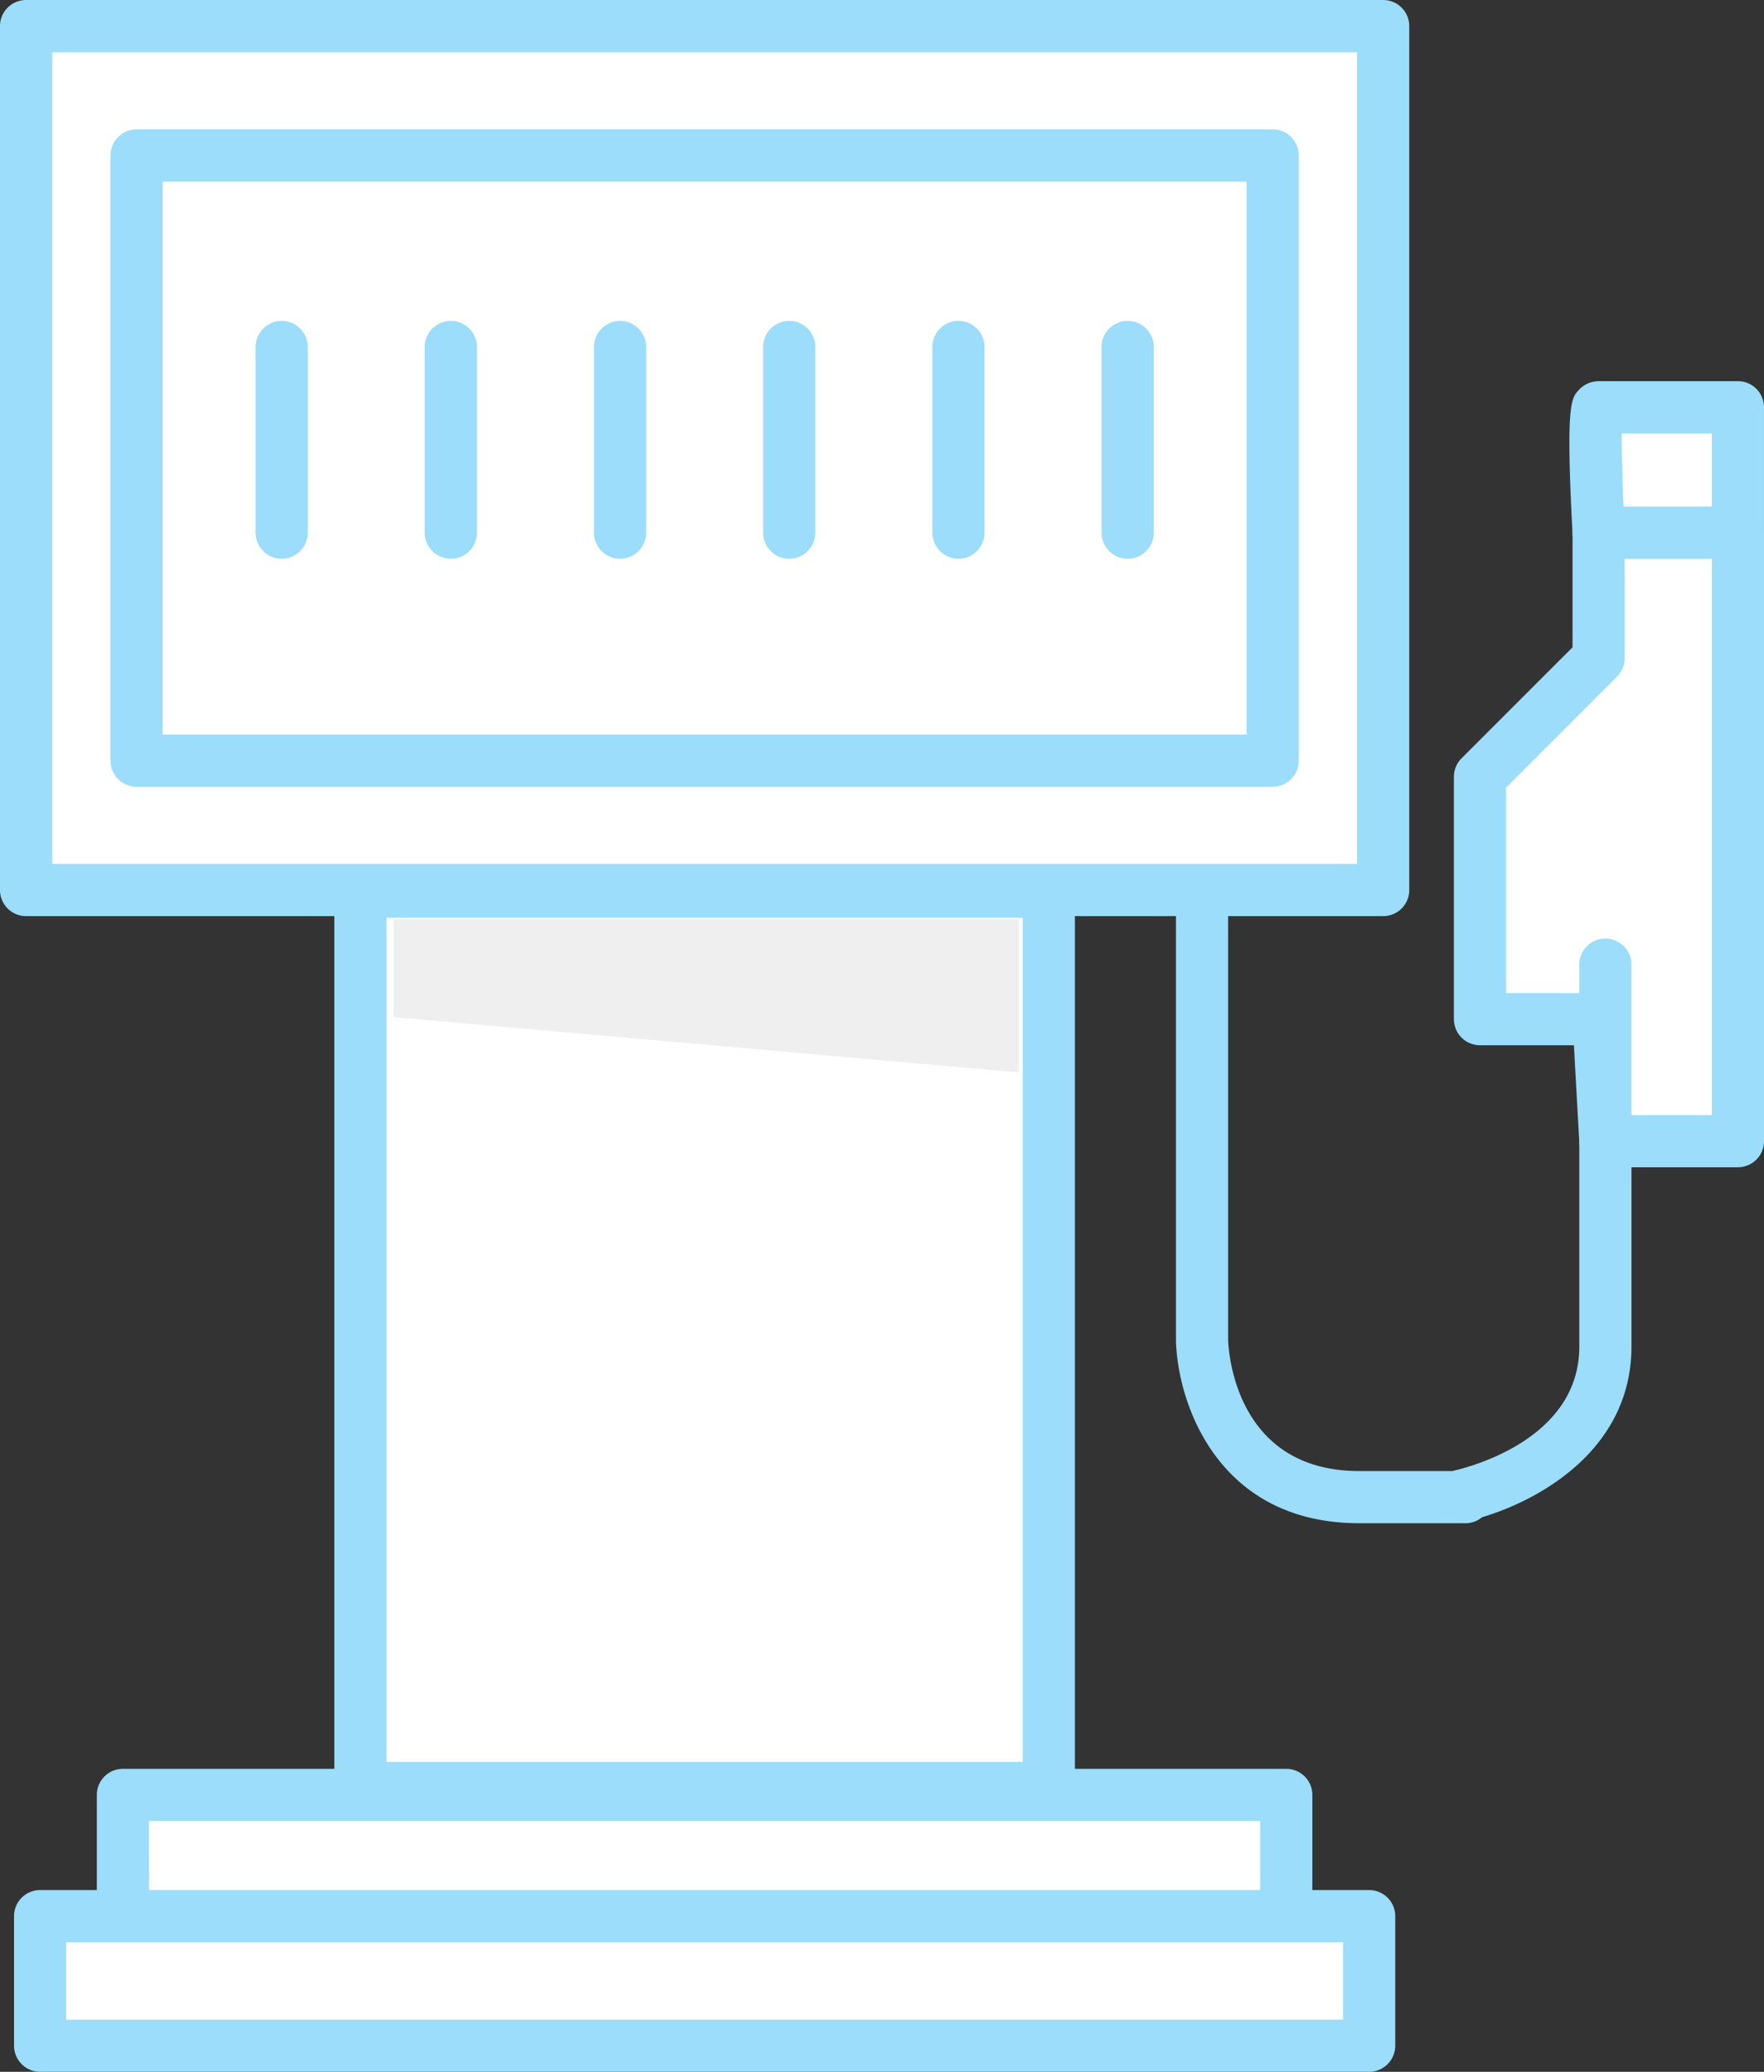
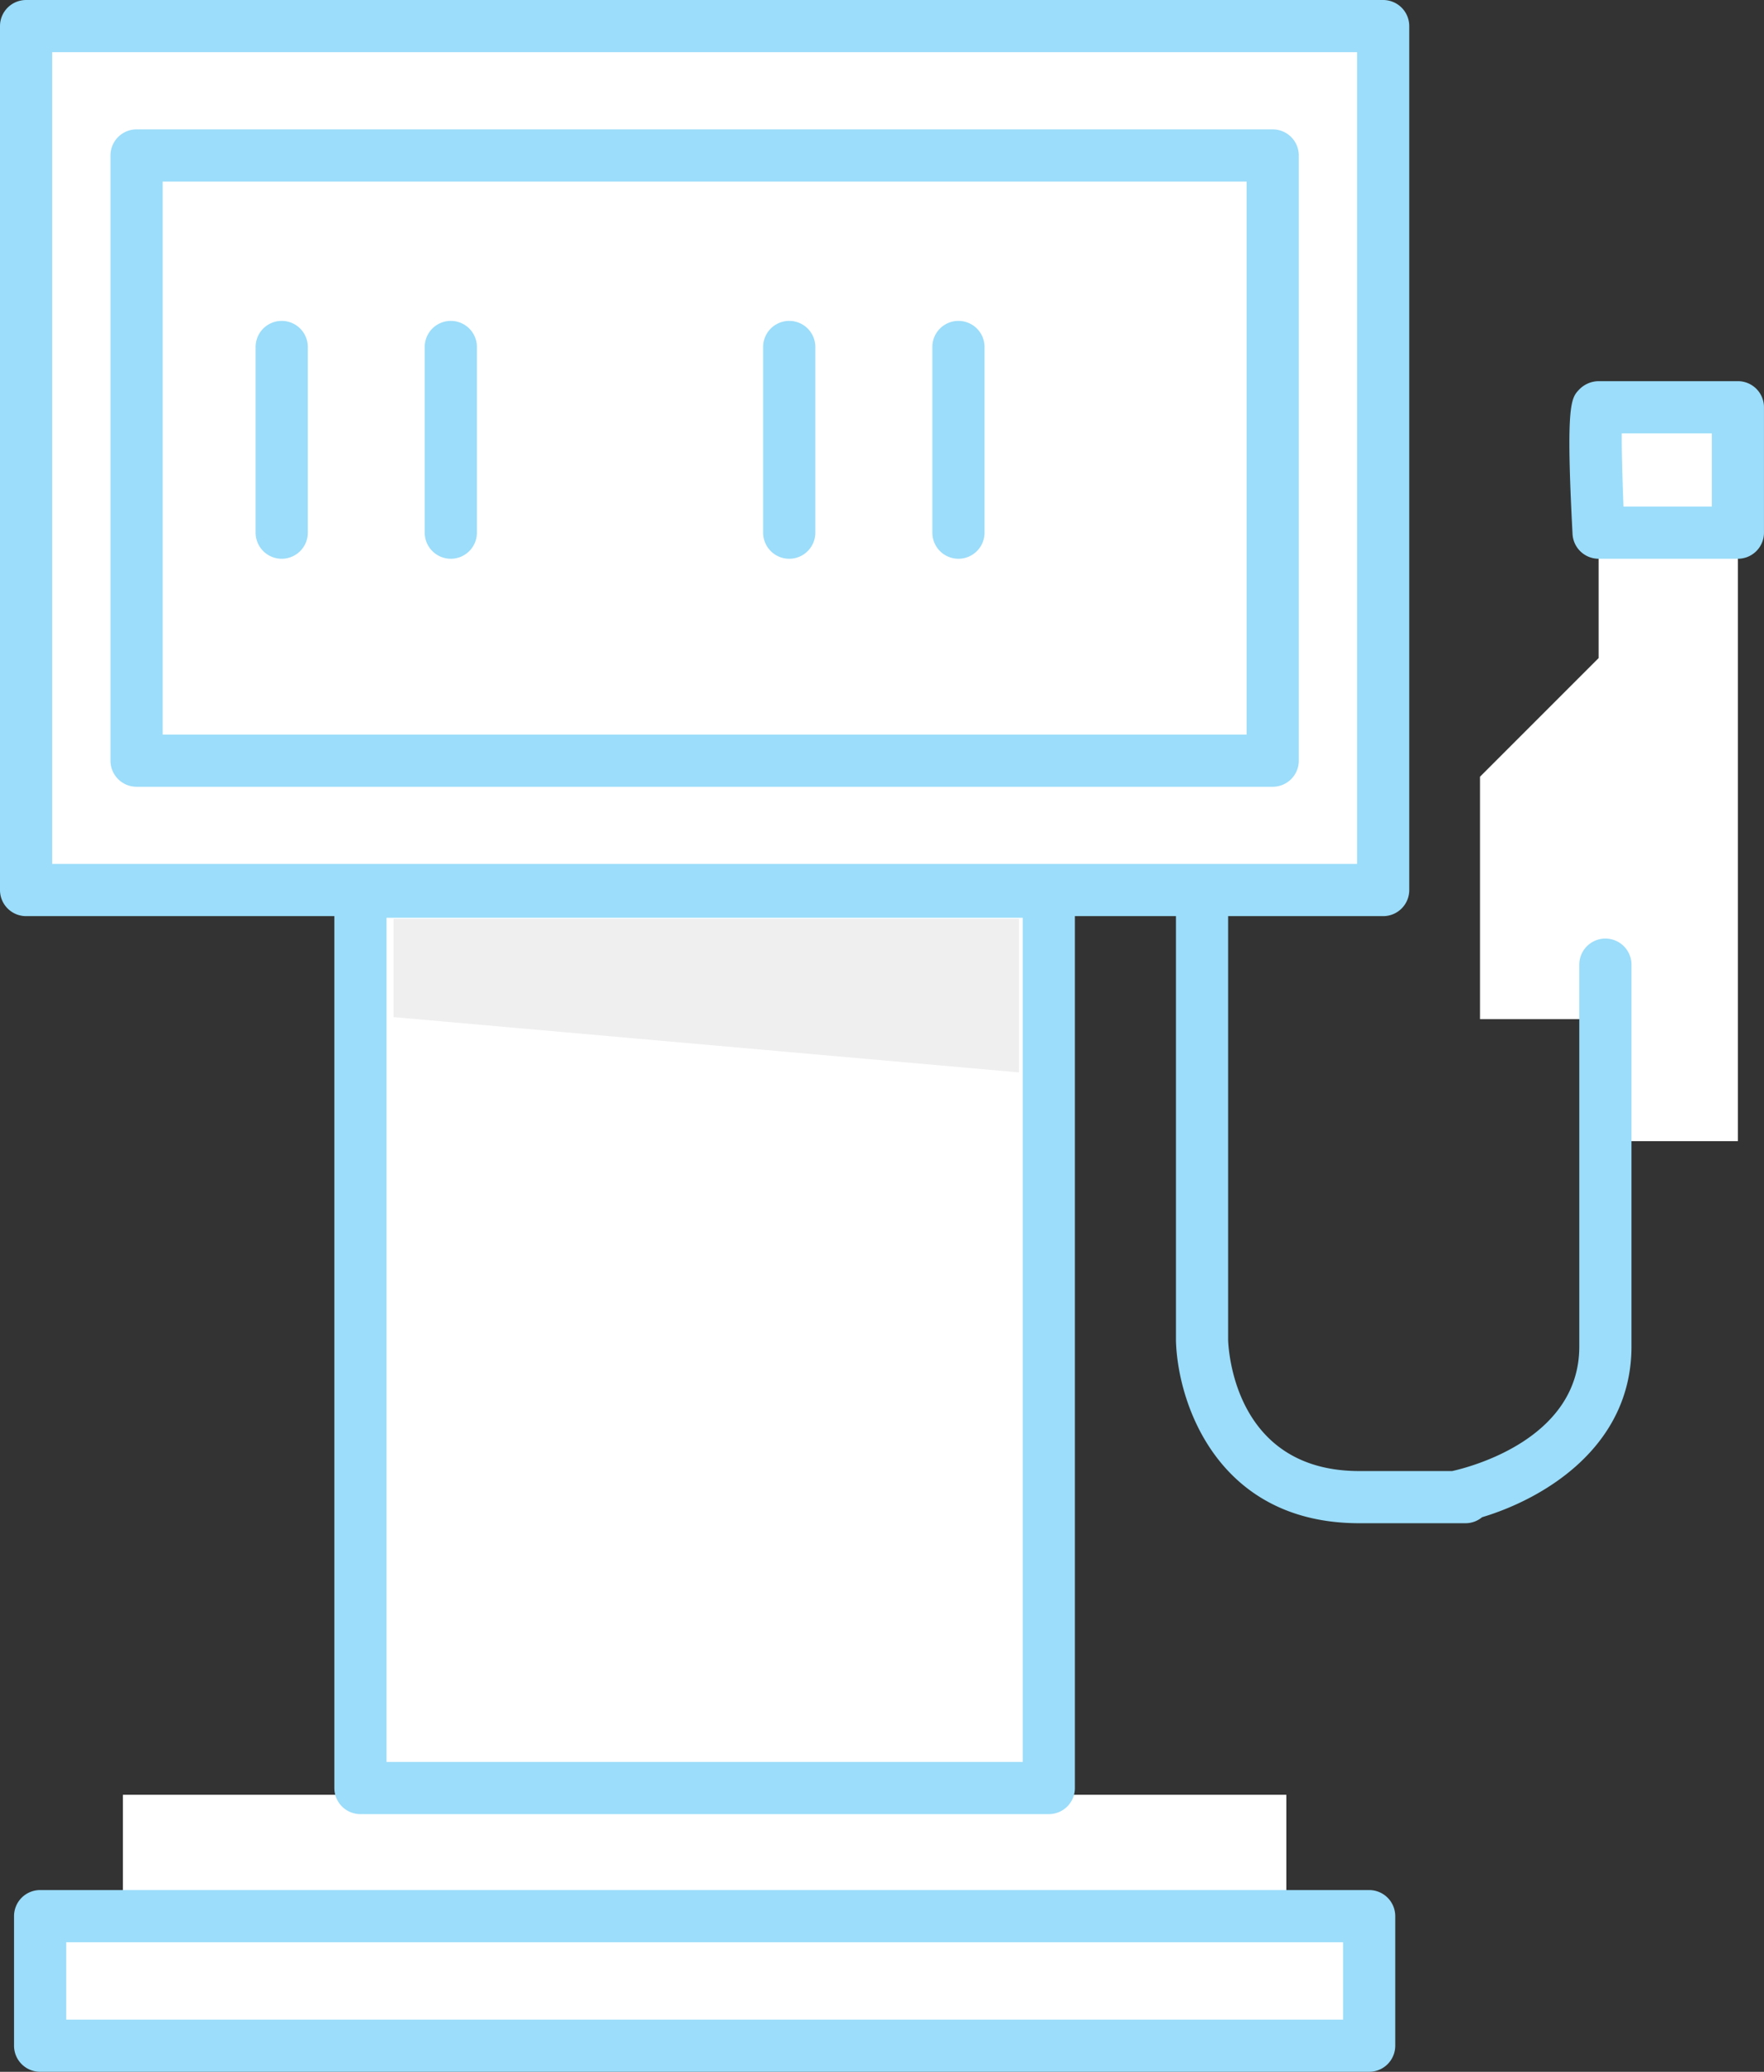
<svg xmlns="http://www.w3.org/2000/svg" id="Layer_1" data-name="Layer 1" width="23.857mm" height="28.015mm" viewBox="0 0 67.627 79.413">
  <rect x="0" y="0" width="67.627" height="79.413" fill="#333333" stroke="none" />
  <defs>
    <style>.cls-1{fill:#fff;}.cls-2{fill:#9bddfa;}.cls-3{opacity:0.38;}.cls-4{fill:#d4d4d4;}</style>
  </defs>
  <polygon class="cls-1" points="61.546 43.741 66.627 43.741 66.627 20.417 61.287 20.417 61.287 25.224 56.739 29.772 56.739 39.065 61.287 39.065 61.546 43.741" />
-   <path class="cls-2" d="M66.627,44.741H61.546a1,1,0,0,1-1-.944l-.207-3.732h-3.6a1,1,0,0,1-1-1V29.772a1,1,0,0,1,.293-.707l4.255-4.254V20.417a1,1,0,0,1,1-1h5.34a1,1,0,0,1,1,1V43.741A1,1,0,0,1,66.627,44.741Zm-4.135-2h3.135V21.417h-3.34v3.808a1,1,0,0,1-.293.707l-4.255,4.255v7.878h3.548a1,1,0,0,1,1,.945Z" />
  <rect class="cls-1" x="1" y="1" width="52.027" height="33.116" />
  <path class="cls-2" d="M53.027,35.116H1a1,1,0,0,1-1-1V1A1,1,0,0,1,1,0H53.027a1,1,0,0,1,1,1V34.116A1,1,0,0,1,53.027,35.116ZM2,33.116H52.027V2H2Z" />
  <rect class="cls-1" x="4.712" y="68.795" width="44.603" height="4.966" />
-   <path class="cls-2" d="M49.315,74.762H4.712a1,1,0,0,1-1-1V68.8a1,1,0,0,1,1-1h44.6a1,1,0,0,1,1,1v4.967A1,1,0,0,1,49.315,74.762Zm-43.6-2h42.6V69.8H5.712Z" />
  <rect class="cls-1" x="1.537" y="73.447" width="50.953" height="4.966" />
  <path class="cls-2" d="M52.49,79.413H1.538a1,1,0,0,1-1-1V73.447a1,1,0,0,1,1-1H52.49a1,1,0,0,1,1,1v4.966A1,1,0,0,1,52.49,79.413Zm-49.952-2H51.49V74.447H2.538Z" />
  <rect class="cls-1" x="13.818" y="34.178" width="26.392" height="34.357" />
  <path class="cls-2" d="M40.209,69.536H13.818a1,1,0,0,1-1-1V34.178a1,1,0,0,1,1-1H40.209a1,1,0,0,1,1,1V68.536A1,1,0,0,1,40.209,69.536Zm-25.391-2H39.209V35.178H14.818Z" />
  <rect class="cls-1" x="5.236" y="5.959" width="43.556" height="23.198" />
  <path class="cls-2" d="M48.792,30.157H5.236a1,1,0,0,1-1-1V5.959a1,1,0,0,1,1-1H48.792a1,1,0,0,1,1,1v23.2A1,1,0,0,1,48.792,30.157Zm-42.556-2H47.792V6.959H6.236Z" />
  <path class="cls-2" d="M10.8,21.417a1,1,0,0,1-1-1V13.3a1,1,0,0,1,2,0v7.121A1,1,0,0,1,10.8,21.417Z" />
  <path class="cls-2" d="M17.283,21.417a1,1,0,0,1-1-1V13.3a1,1,0,0,1,2,0v7.121A1,1,0,0,1,17.283,21.417Z" />
-   <path class="cls-2" d="M23.771,21.417a1,1,0,0,1-1-1V13.3a1,1,0,0,1,2,0v7.121A1,1,0,0,1,23.771,21.417Z" />
  <path class="cls-2" d="M30.257,21.417a1,1,0,0,1-1-1V13.3a1,1,0,1,1,2,0v7.121A1,1,0,0,1,30.257,21.417Z" />
  <path class="cls-2" d="M36.744,21.417a1,1,0,0,1-1-1V13.3a1,1,0,0,1,2,0v7.121A1,1,0,0,1,36.744,21.417Z" />
-   <path class="cls-2" d="M43.231,21.417a1,1,0,0,1-1-1V13.3a1,1,0,0,1,2,0v7.121A1,1,0,0,1,43.231,21.417Z" />
  <path class="cls-2" d="M56.182,58.386h-4.07c-5.412,0-6.965-4.58-7.029-7V34.178a1,1,0,0,1,2,0V51.357c.017.488.3,5.029,5.029,5.029h3.561c.673-.149,4.873-1.221,4.873-4.77V36.976a1,1,0,0,1,2,0v14.64c0,3.85-3.373,5.835-5.727,6.54A.992.992,0,0,1,56.182,58.386Z" />
  <path class="cls-1" d="M61.287,20.417s-.255-4.807,0-4.807h5.34v4.807Z" />
  <path class="cls-2" d="M66.627,21.417h-5.34a1,1,0,0,1-1-.947c-.264-4.991-.058-5.209.254-5.538a1.049,1.049,0,0,1,.745-.322h5.34a1,1,0,0,1,1,1v4.807A1,1,0,0,1,66.627,21.417Zm-4.387-2h3.387V16.61H62.174C62.167,17.3,62.2,18.359,62.24,19.417Z" />
  <g class="cls-3">
    <polygon class="cls-4" points="15.088 35.221 39.064 35.221 39.064 41.105 15.088 38.986 15.088 35.221" />
  </g>
</svg>